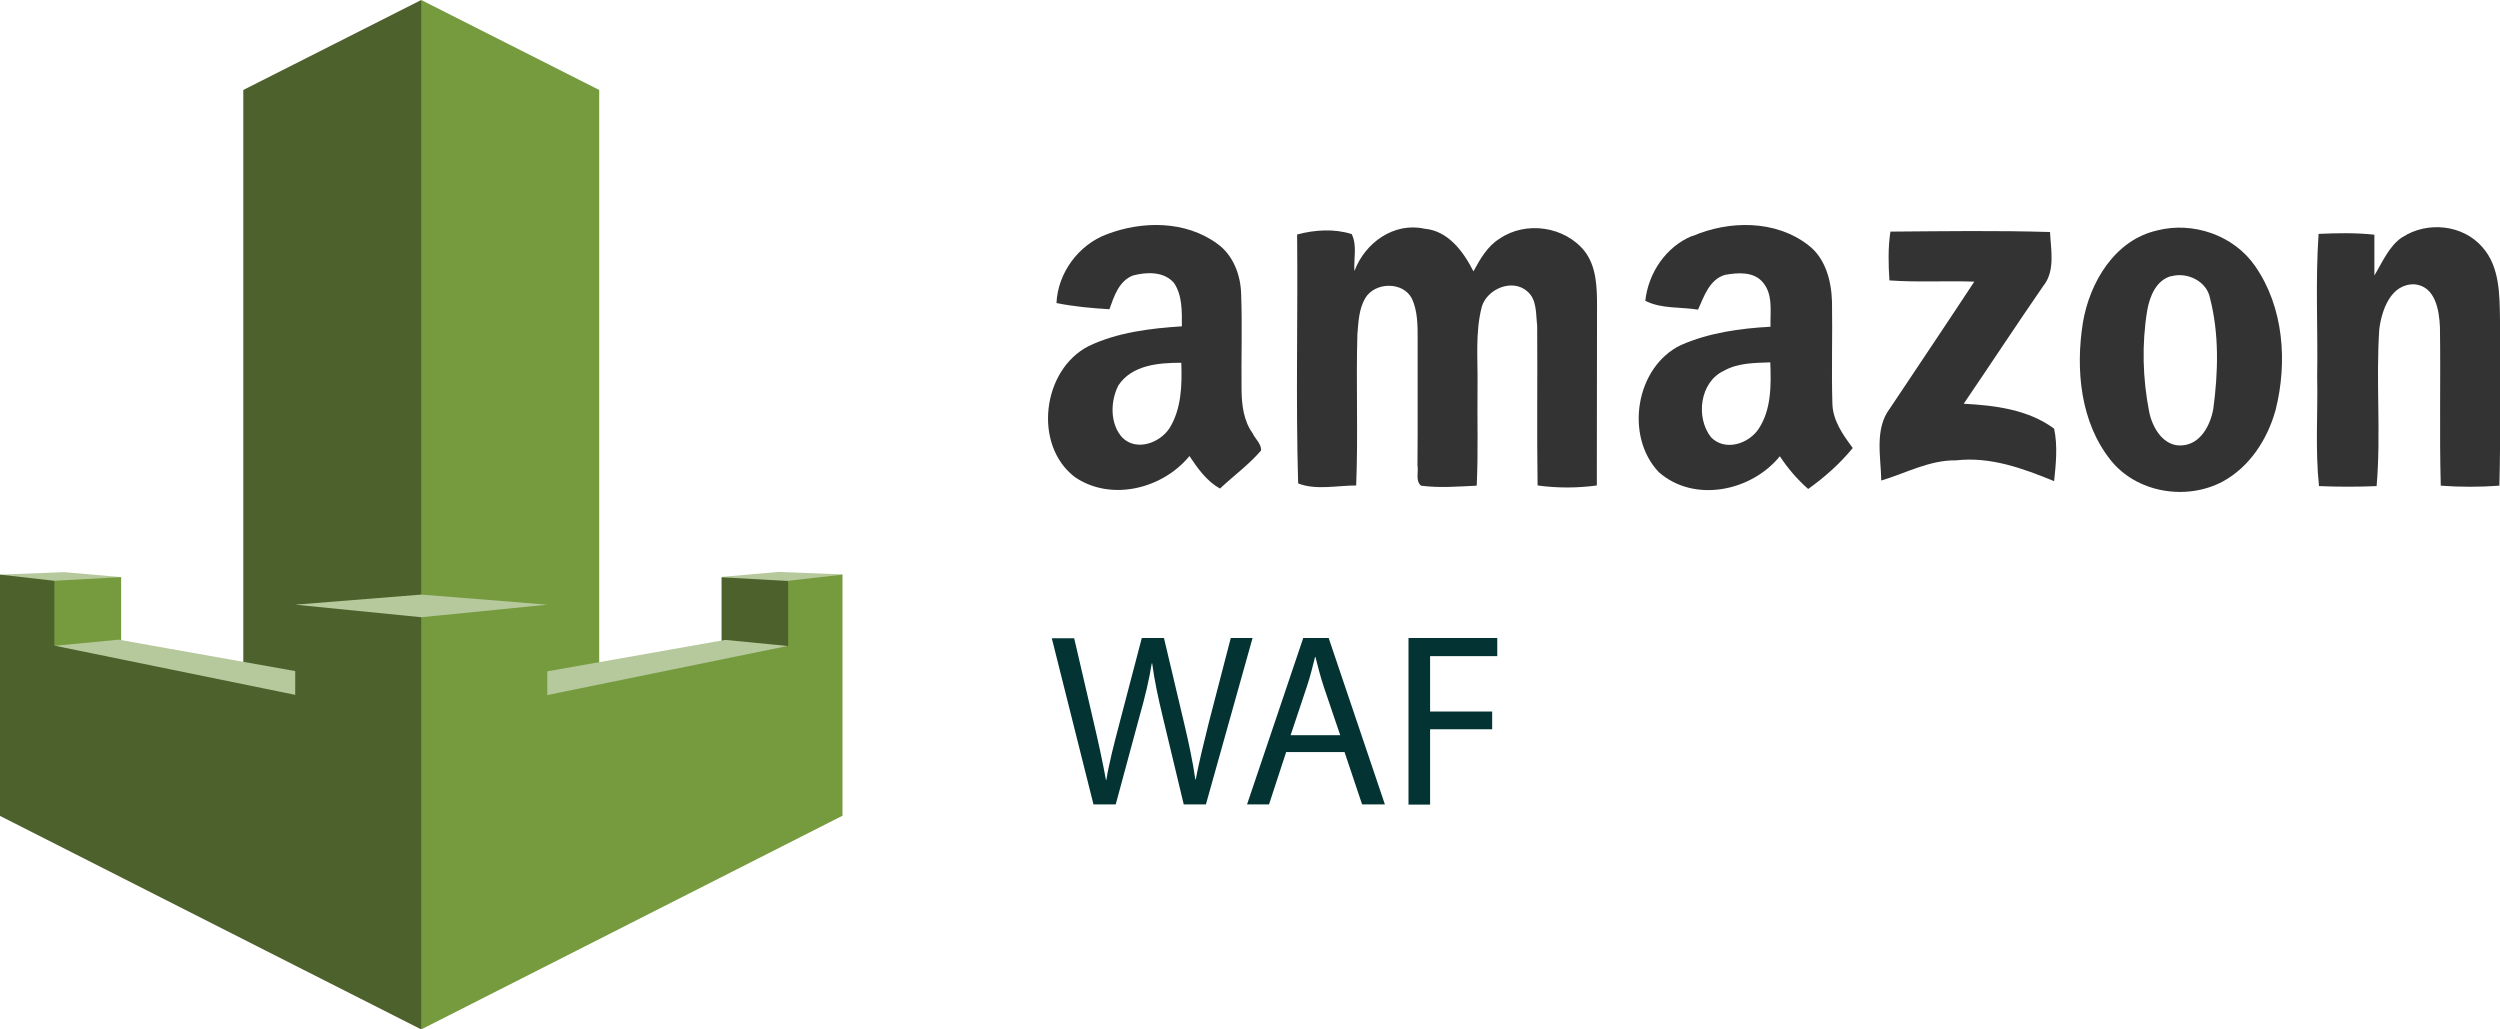
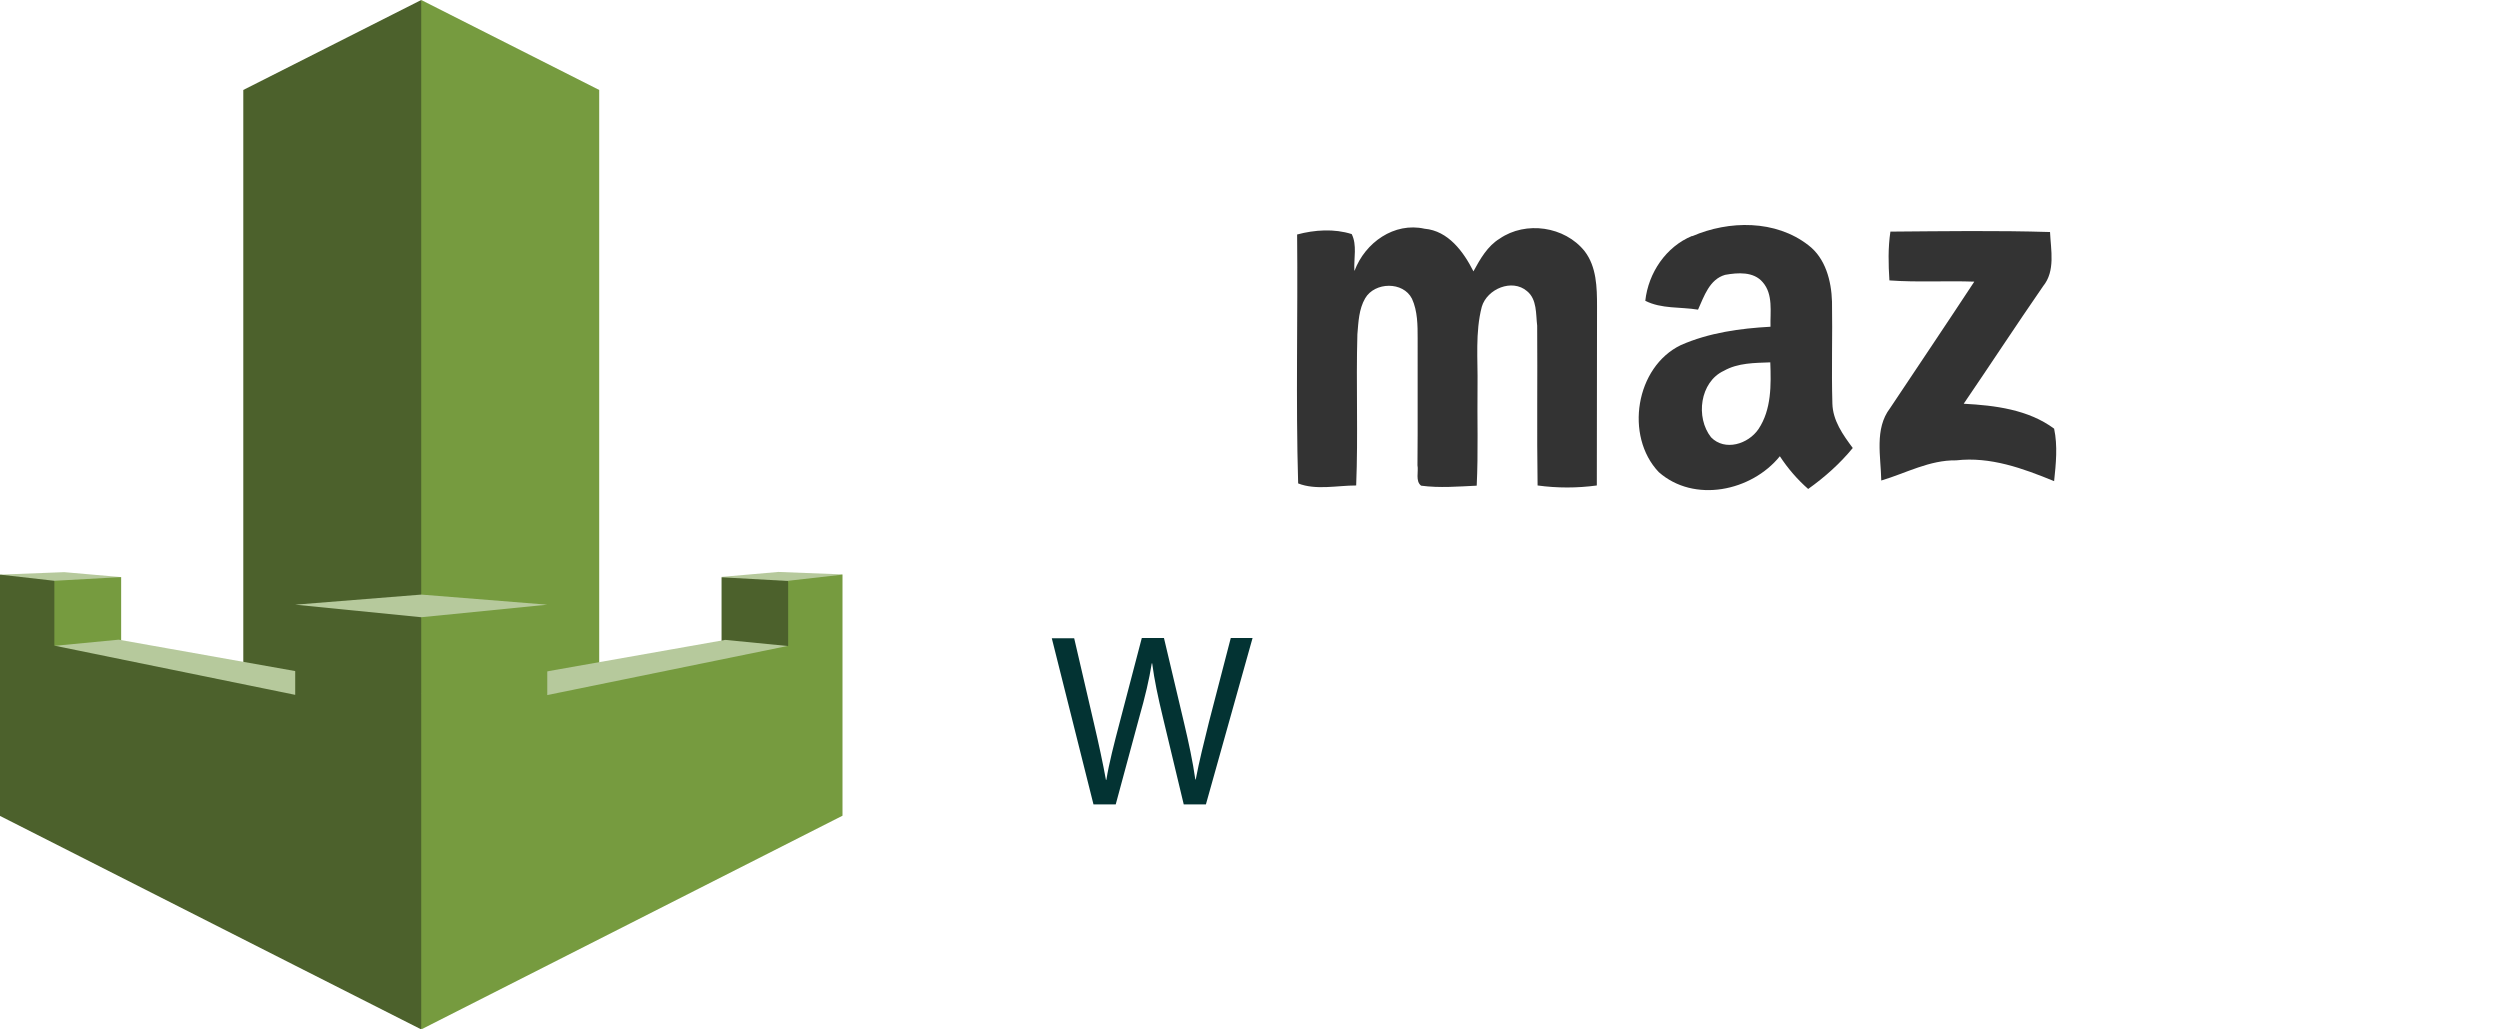
<svg xmlns="http://www.w3.org/2000/svg" width="85" height="35" viewBox="0 0 85 35" fill="none">
  <defs>
    <symbol id="content" viewBox="0 0 85 35" preserveAspectRatio="xMidYMid meet">
      <g clip-path="url(#a)">
-         <path id="NoColourRemove" d="M37.63 7.966C38.835 7.504 40.309 7.497 41.389 8.288C41.929 8.673 42.185 9.352 42.199 10.003C42.24 11.095 42.199 12.187 42.213 13.279C42.22 13.783 42.289 14.315 42.587 14.728C42.676 14.924 42.891 15.092 42.877 15.316C42.462 15.799 41.943 16.177 41.479 16.611C41.029 16.359 40.724 15.932 40.441 15.505C39.527 16.625 37.769 17.059 36.543 16.219C35.117 15.127 35.436 12.572 37.014 11.767C37.997 11.298 39.105 11.165 40.184 11.095C40.184 10.598 40.205 10.045 39.914 9.618C39.568 9.219 38.98 9.247 38.523 9.366C38.045 9.548 37.879 10.073 37.72 10.514C37.118 10.479 36.516 10.423 35.92 10.304C35.969 9.268 36.675 8.323 37.63 7.966ZM38.025 13.104C37.748 13.643 37.734 14.42 38.163 14.882C38.641 15.351 39.43 15.064 39.762 14.56C40.171 13.902 40.191 13.09 40.164 12.334C39.402 12.334 38.488 12.404 38.025 13.104Z" fill="#333333" />
        <path d="M46.055 9.205C46.415 8.246 47.404 7.546 48.436 7.777C49.239 7.847 49.758 8.554 50.097 9.226C50.326 8.806 50.575 8.365 50.99 8.113C51.876 7.504 53.199 7.693 53.877 8.54C54.285 9.072 54.299 9.772 54.299 10.416C54.292 12.446 54.299 14.476 54.292 16.506C53.621 16.597 52.942 16.597 52.278 16.506C52.25 14.7 52.278 12.887 52.264 11.074C52.215 10.675 52.264 10.178 51.918 9.898C51.413 9.464 50.561 9.821 50.381 10.43C50.153 11.305 50.25 12.222 50.236 13.118C50.222 14.252 50.263 15.386 50.208 16.513C49.578 16.541 48.948 16.597 48.318 16.513C48.117 16.359 48.235 16.037 48.194 15.82C48.208 14.385 48.194 12.95 48.2 11.515C48.2 11.06 48.2 10.577 48.007 10.157C47.709 9.562 46.74 9.583 46.415 10.143C46.2 10.514 46.186 10.955 46.151 11.368C46.103 13.083 46.179 14.791 46.11 16.506C45.459 16.506 44.739 16.674 44.137 16.436C44.054 13.622 44.13 10.794 44.102 7.973C44.698 7.812 45.369 7.77 45.958 7.959C46.145 8.33 46.027 8.785 46.048 9.191L46.055 9.205Z" fill="#333333" />
        <path d="M57.539 8.029C58.785 7.49 60.37 7.469 61.485 8.337C62.066 8.778 62.267 9.548 62.288 10.255C62.308 11.41 62.267 12.565 62.301 13.72C62.315 14.301 62.661 14.784 62.994 15.232C62.558 15.764 62.038 16.226 61.478 16.625C61.111 16.303 60.785 15.925 60.515 15.512C59.553 16.702 57.601 17.115 56.397 16.051C55.234 14.826 55.608 12.474 57.151 11.732C58.106 11.312 59.166 11.165 60.197 11.109C60.183 10.605 60.294 10.01 59.934 9.597C59.623 9.226 59.083 9.268 58.653 9.345C58.12 9.499 57.94 10.073 57.733 10.528C57.137 10.43 56.487 10.507 55.94 10.227C56.044 9.275 56.646 8.386 57.532 8.022L57.539 8.029ZM58.612 12.607C57.795 12.985 57.643 14.196 58.176 14.868C58.646 15.351 59.443 15.099 59.789 14.588C60.232 13.923 60.218 13.09 60.19 12.32C59.657 12.341 59.096 12.334 58.612 12.607Z" fill="#333333" />
-         <path d="M73.35 7.833C74.561 7.525 75.945 7.994 76.672 9.044C77.648 10.444 77.78 12.313 77.371 13.937C77.095 14.938 76.485 15.883 75.558 16.38C74.319 17.031 72.637 16.751 71.757 15.638C70.733 14.35 70.567 12.572 70.816 10.983C71.044 9.597 71.91 8.148 73.356 7.833H73.35ZM73.82 9.387C73.308 9.527 73.087 10.08 73.004 10.563C72.817 11.704 72.851 12.88 73.073 14.007C73.183 14.56 73.578 15.211 74.215 15.141C74.831 15.085 75.156 14.448 75.253 13.895C75.419 12.649 75.454 11.361 75.142 10.143C75.032 9.555 74.36 9.24 73.82 9.394V9.387Z" fill="#333333" />
-         <path d="M81.684 8.064C82.515 7.518 83.733 7.63 84.398 8.4C85 9.072 84.986 10.038 85 10.892C84.993 12.768 85.028 14.644 84.979 16.513C84.315 16.562 83.65 16.562 82.986 16.513C82.937 14.714 82.986 12.915 82.958 11.109C82.93 10.535 82.799 9.737 82.099 9.667C81.29 9.639 80.978 10.535 80.895 11.2C80.777 12.971 80.957 14.756 80.805 16.527C80.154 16.555 79.497 16.555 78.846 16.527C78.714 15.288 78.811 14.042 78.784 12.796C78.811 11.179 78.721 9.562 78.832 7.952C79.462 7.924 80.099 7.91 80.729 7.98C80.729 8.442 80.729 8.904 80.729 9.366C81.006 8.911 81.22 8.372 81.677 8.064H81.684Z" fill="#333333" />
        <path d="M64.281 7.875C66.088 7.861 67.895 7.833 69.701 7.889C69.729 8.505 69.888 9.212 69.466 9.73C68.552 11.053 67.673 12.397 66.766 13.727C67.826 13.783 68.961 13.923 69.84 14.574C69.965 15.162 69.902 15.771 69.84 16.359C68.781 15.925 67.673 15.519 66.51 15.652C65.603 15.638 64.807 16.086 63.963 16.338C63.949 15.519 63.727 14.581 64.26 13.881C65.216 12.446 66.178 11.018 67.126 9.576C66.164 9.541 65.202 9.604 64.24 9.534C64.205 8.981 64.191 8.428 64.274 7.875H64.281Z" fill="#333333" />
        <path d="M37.18 27.356L35.761 21.7H36.522L37.187 24.563C37.353 25.27 37.505 25.977 37.602 26.516H37.616C37.706 25.956 37.879 25.284 38.073 24.549L38.821 21.693H39.575L40.254 24.563C40.413 25.235 40.558 25.907 40.641 26.502H40.655C40.773 25.879 40.932 25.249 41.105 24.549L41.846 21.693H42.587L41.001 27.349H40.247L39.541 24.402C39.367 23.681 39.25 23.128 39.174 22.554H39.16C39.07 23.114 38.938 23.674 38.731 24.402L37.935 27.349H37.18V27.356Z" fill="#033333" />
-         <path d="M43.729 25.571L43.147 27.349H42.4L44.31 21.693H45.175L47.086 27.349H46.311L45.715 25.571H43.729ZM45.57 25.004L45.016 23.373C44.892 23.002 44.809 22.666 44.725 22.337H44.712C44.629 22.666 44.545 23.016 44.428 23.359L43.881 24.997H45.577L45.57 25.004Z" fill="#033333" />
-         <path d="M47.896 21.693H50.907V22.309H48.623V24.192H50.734V24.794H48.623V27.356H47.889V21.7L47.896 21.693Z" fill="#033333" />
        <path d="M0 19.537L0.111 19.593L1.841 19.789L4.015 19.67L4.112 19.621L2.181 19.453L0 19.537Z" fill="#B6C99C" />
        <path d="M14.322 0L8.272 3.059V22.694L14.322 23.814L14.53 23.534V0.504L14.322 0Z" fill="#4C612C" />
        <path d="M14.322 0V24.633L20.373 22.806V3.059L14.322 0Z" fill="#769B3F" />
        <path d="M24.533 19.621L24.637 19.691L26.803 19.81L28.555 19.607L28.652 19.53L26.464 19.446L24.533 19.614V19.621Z" fill="#B6C99C" />
        <path d="M24.533 23.702L26.803 23.996L26.866 23.884V19.88L26.803 19.754L24.533 19.628V23.709V23.702Z" fill="#4C612C" />
        <path d="M4.119 23.702L1.848 23.996L1.807 23.891V19.817L1.848 19.747L4.119 19.621V23.702Z" fill="#769B3F" />
        <path d="M14.073 23.534L4.036 21.749L1.848 21.959L1.945 22.057L11.484 24.01L11.595 23.954L14.073 23.527V23.534Z" fill="#B6C99C" />
        <path d="M0 21.581V27.741L10.037 32.83L14.322 35L14.502 34.657V21.21L14.322 20.783L10.037 20.356V23.625L1.848 21.952V19.747L0 19.537V21.574V21.581Z" fill="#4C612C" />
        <path d="M14.322 23.576L16.759 24.003L17.071 24.017L26.616 22.078L26.797 21.966L24.657 21.756L14.322 23.583V23.576Z" fill="#B6C99C" />
        <path d="M26.797 19.754V21.959L18.607 23.632V20.216L14.322 20.643V35L28.645 27.734V19.537L26.797 19.747V19.754Z" fill="#769B3F" />
        <path d="M18.607 20.559L14.322 20.216L10.037 20.559L14.322 20.986L18.607 20.559Z" fill="#B6C99C" />
      </g>
      <defs>
        <clipPath id="a">
          <rect width="85" height="35" fill="white" />
        </clipPath>
      </defs>
    </symbol>
  </defs>
  <use href="#content" />
</svg>